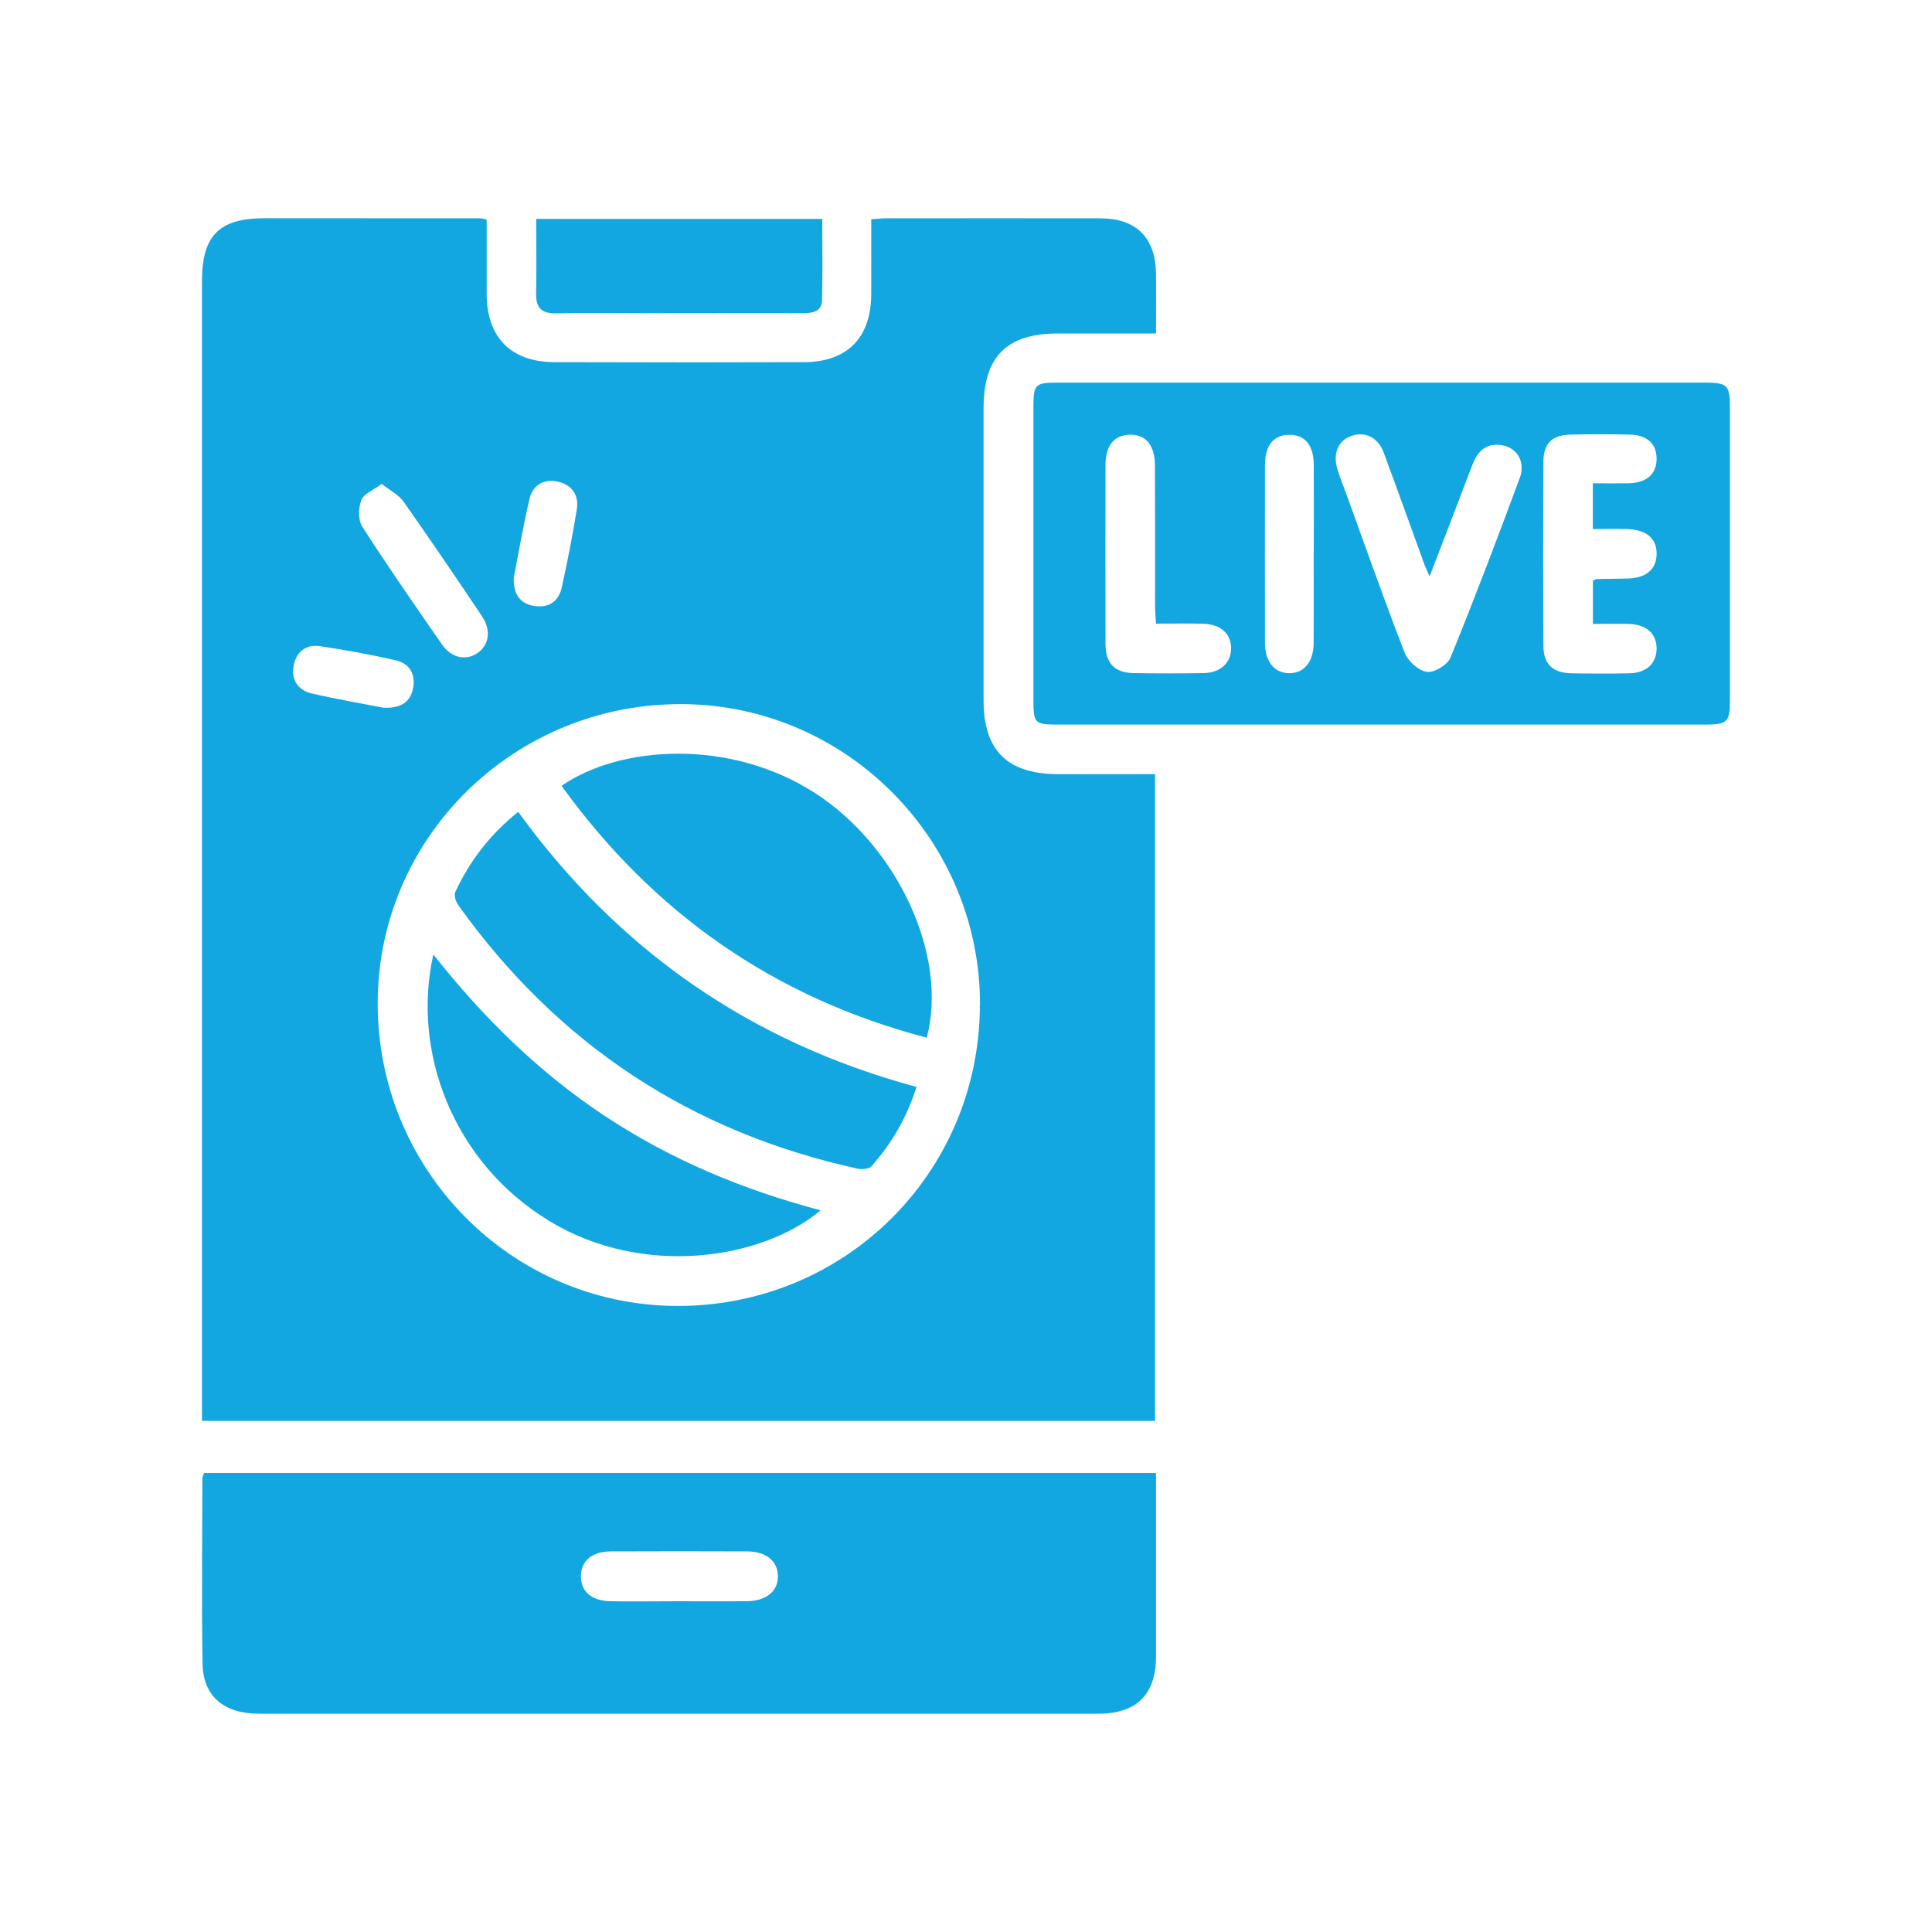
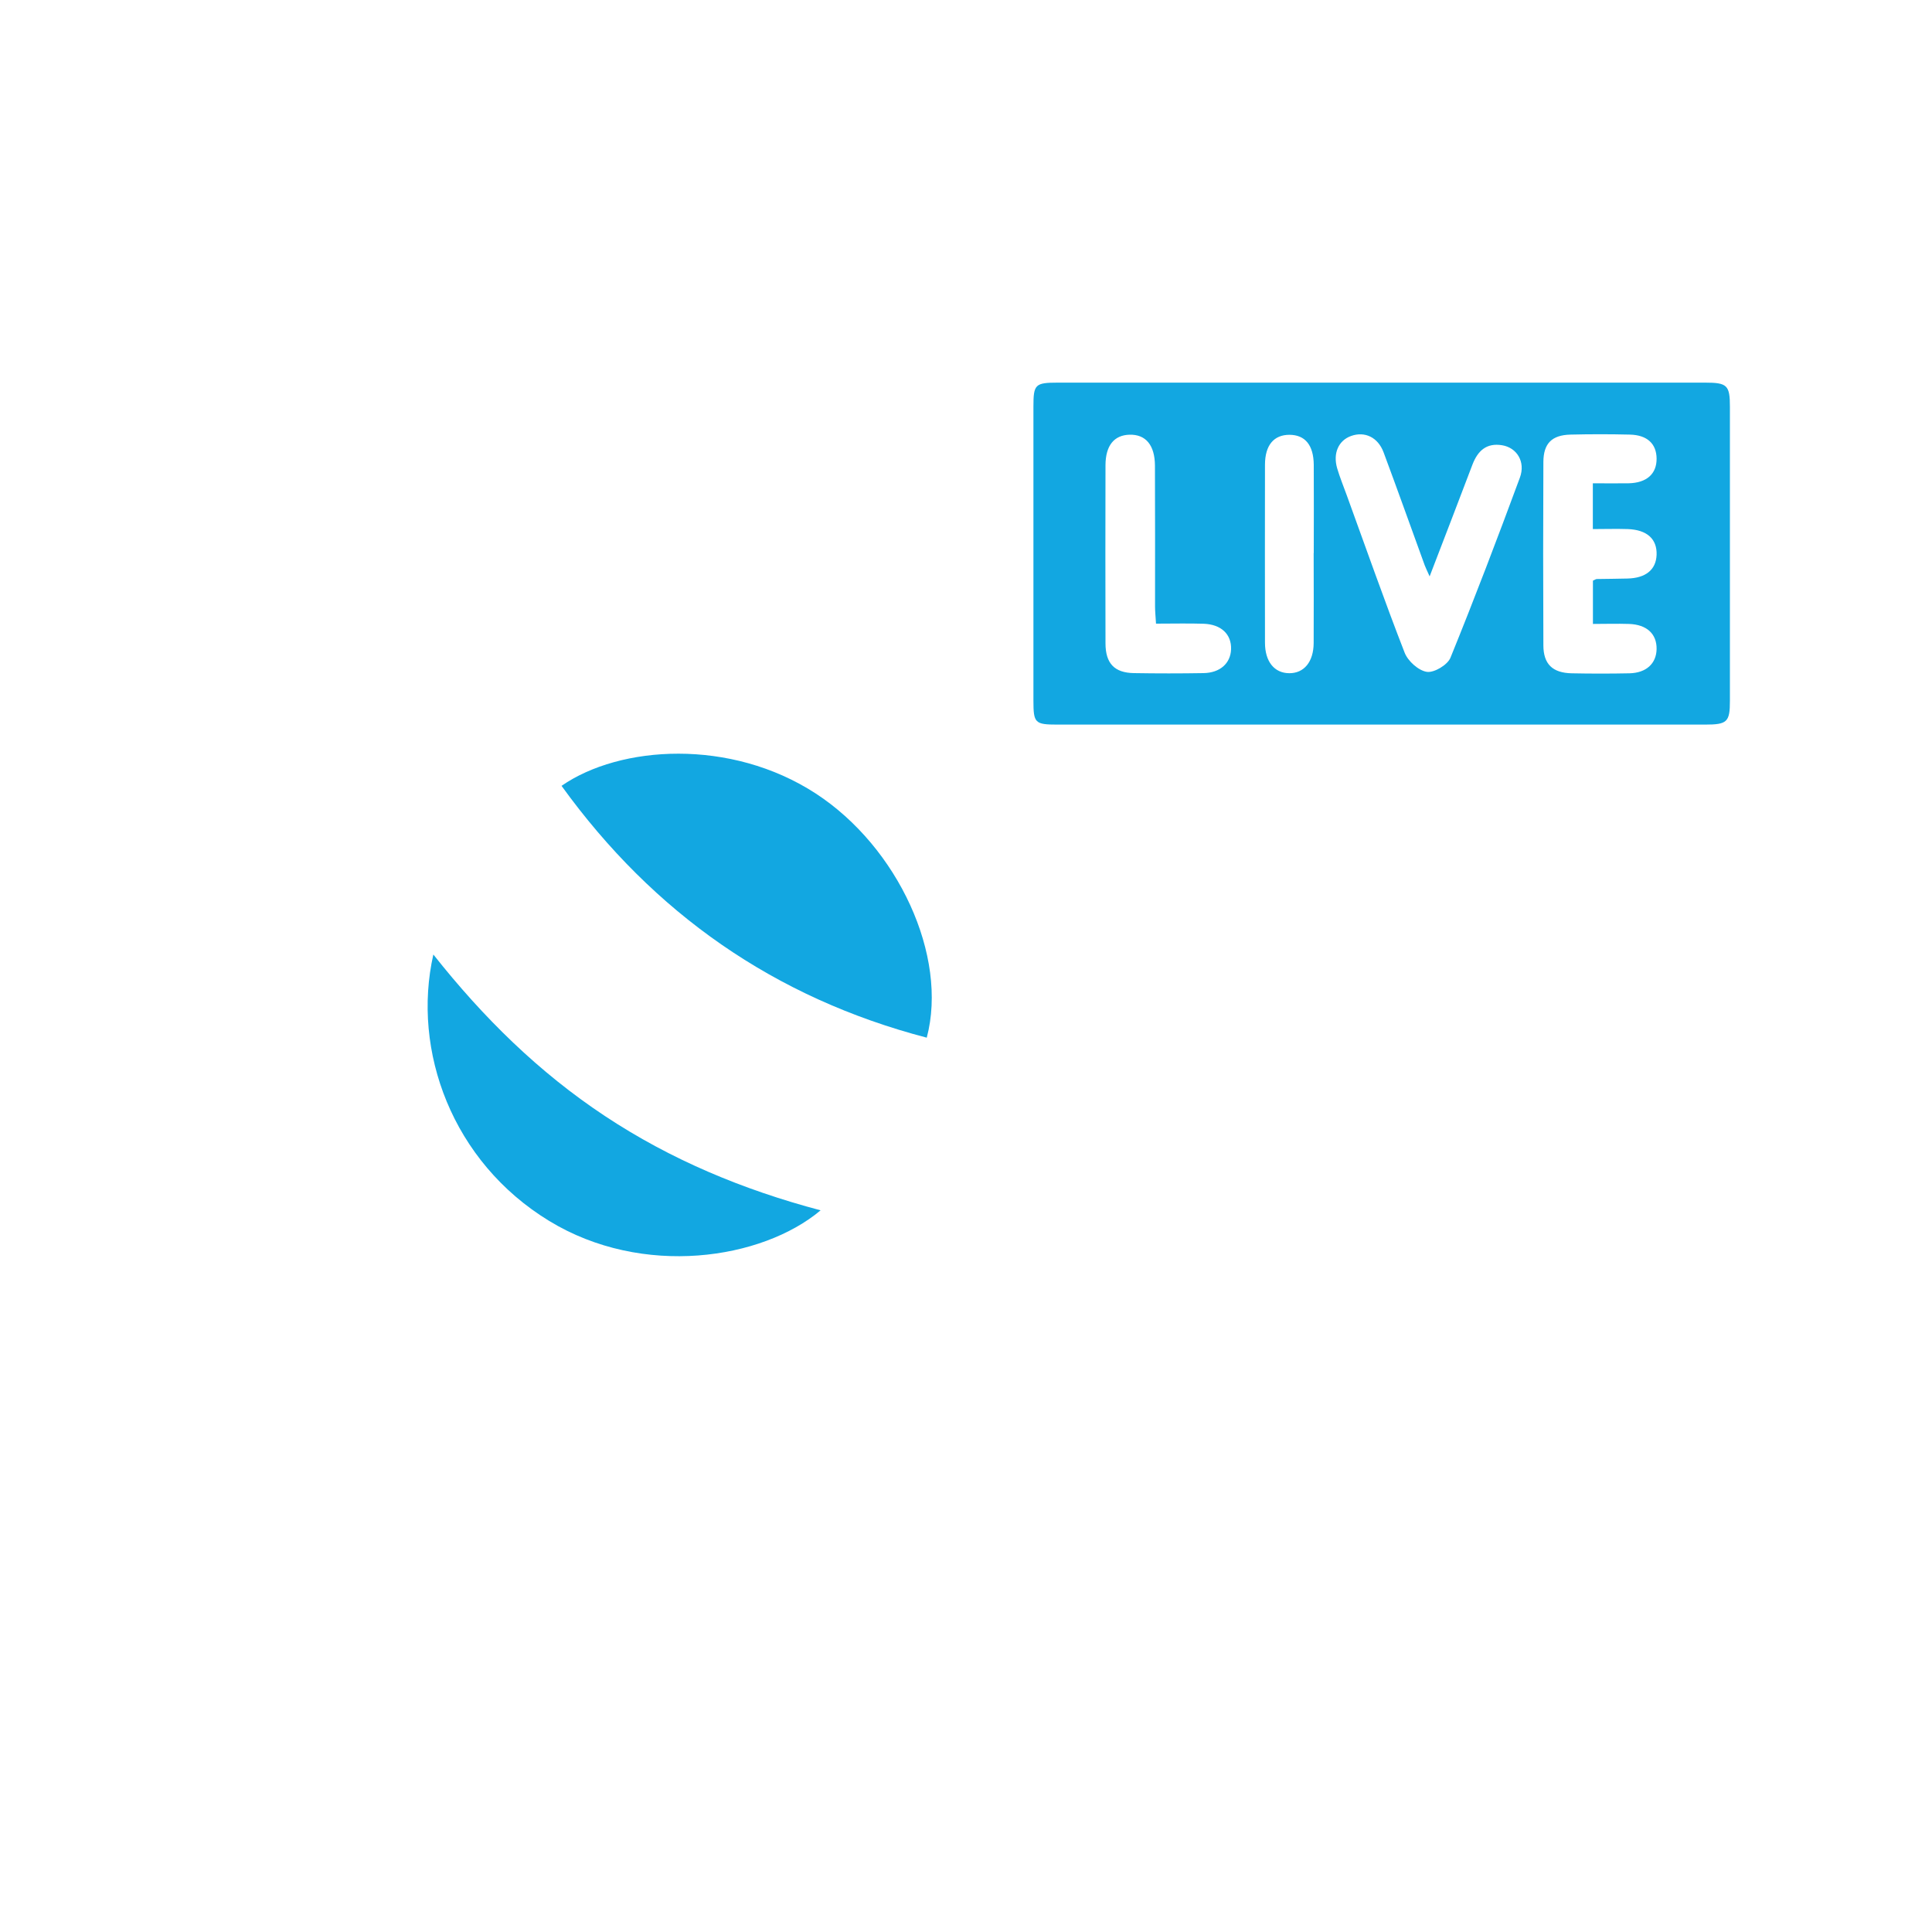
<svg xmlns="http://www.w3.org/2000/svg" id="Layer_1" data-name="Layer 1" viewBox="0 0 200 200">
  <defs>
    <style>
      .cls-1 {
        fill: #12a7e1;
      }
    </style>
  </defs>
-   <path class="cls-1" d="m50.38,22.72c0,2.63,0,5.19,0,7.76.02,4.44,2.52,6.99,6.98,7.01,8.62.03,17.24.03,25.86,0,4.48-.01,6.94-2.52,6.97-6.99.01-2.57,0-5.13,0-7.8.62-.04,1.07-.1,1.52-.1,7.39,0,14.78-.02,22.17,0,3.76,0,5.75,2.01,5.79,5.76.02,1.98,0,3.96,0,6.16-3.48,0-6.8,0-10.12,0-5.34,0-7.73,2.39-7.73,7.72,0,10.09,0,20.17,0,30.26,0,5.18,2.44,7.61,7.67,7.64,3.33.01,6.65,0,10.08,0v66.95H20.91v-1.89c0-38.71,0-77.41,0-116.12,0-4.7,1.79-6.49,6.48-6.49,7.45,0,14.9,0,22.34.01.11,0,.23.04.64.12Zm51.07,81.39c.08-17.08-13.76-31.11-30.79-31.22-17.35-.11-31.46,13.67-31.56,30.81-.1,17.31,13.71,31.38,30.89,31.49,17.4.1,31.37-13.71,31.45-31.08Zm-61.93-54.02c-.87.65-1.86,1.02-2.12,1.68-.31.8-.34,2.06.1,2.75,2.65,4.13,5.46,8.16,8.25,12.19.97,1.4,2.45,1.71,3.64.92,1.25-.83,1.49-2.38.49-3.86-2.67-3.98-5.36-7.95-8.12-11.86-.49-.7-1.37-1.12-2.25-1.82Zm13.66,9.74c-.03,1.56.55,2.63,2.07,2.89,1.48.25,2.57-.4,2.9-1.89.59-2.68,1.12-5.38,1.56-8.09.24-1.47-.49-2.55-1.95-2.88-1.48-.33-2.61.36-2.95,1.8-.64,2.73-1.11,5.5-1.63,8.17Zm-13.5,13.43c1.8.09,2.82-.58,3.09-2.06.26-1.39-.38-2.51-1.75-2.83-2.61-.61-5.26-1.09-7.91-1.48-1.5-.22-2.5.66-2.73,2.12-.23,1.4.51,2.45,1.86,2.77,2.56.59,5.15,1.03,7.44,1.48Z" />
-   <path class="cls-1" d="m21.14,152.48h98.53c0,.6,0,1.17,0,1.73,0,5.75,0,11.5,0,17.24,0,3.95-1.99,5.95-5.96,5.95-28.98,0-57.95,0-86.93,0-3.59,0-5.76-1.81-5.81-5.17-.11-6.39-.03-12.79-.02-19.18,0-.16.1-.33.18-.58Zm49.09,13.28c2.34,0,4.69.02,7.03,0,2.07-.02,3.3-1.03,3.27-2.63-.03-1.54-1.22-2.52-3.19-2.53-4.69-.02-9.37-.02-14.06,0-1.99,0-3.12.96-3.14,2.54-.02,1.61,1.08,2.58,3.06,2.62,2.34.04,4.69,0,7.03,0Z" />
  <path class="cls-1" d="m142.91,75.01c-11.14,0-22.28,0-33.42,0-2.36,0-2.51-.15-2.51-2.49,0-10.14,0-20.28,0-30.43,0-2.3.17-2.48,2.53-2.48,22.34,0,44.67,0,67.01,0,2.28,0,2.56.27,2.56,2.5,0,10.14,0,20.28,0,30.43,0,2.21-.28,2.47-2.58,2.47-11.2,0-22.4,0-33.59,0Zm5.09-15.33c-.28-.63-.41-.89-.51-1.15-1.42-3.9-2.81-7.81-4.26-11.7-.59-1.58-1.96-2.2-3.36-1.7-1.3.46-1.9,1.78-1.45,3.34.28.95.66,1.87,1,2.81,1.98,5.44,3.89,10.9,5.99,16.29.34.87,1.43,1.85,2.3,1.98.75.11,2.14-.72,2.44-1.46,2.51-6.17,4.88-12.4,7.19-18.65.6-1.63-.31-3.1-1.85-3.35-1.61-.26-2.51.57-3.06,2-1.43,3.77-2.88,7.53-4.44,11.59Zm16.89-9.65c1.37,0,2.53.02,3.7,0,1.87-.04,2.91-.97,2.9-2.55-.01-1.54-.97-2.45-2.77-2.49-2.05-.05-4.1-.05-6.15,0-1.92.05-2.79.91-2.8,2.83-.03,6.32-.03,12.65,0,18.97,0,1.96.95,2.87,2.94,2.91,1.99.04,3.98.04,5.97,0,1.74-.04,2.78-1.01,2.81-2.5.03-1.57-1.01-2.55-2.86-2.61-1.21-.04-2.42,0-3.73,0v-4.48c.2-.09.3-.17.4-.17,1.05-.02,2.11-.02,3.16-.05,1.9-.04,2.97-.91,3.03-2.45.06-1.64-.99-2.6-2.99-2.67-1.19-.04-2.39,0-3.61,0v-4.72Zm-45.22,14.54c-.04-.75-.1-1.26-.1-1.78,0-4.86.01-9.72-.01-14.58-.01-2.14-.96-3.25-2.62-3.21-1.61.04-2.49,1.12-2.5,3.15-.01,6.15-.02,12.29,0,18.44,0,2.09.93,3.06,2.95,3.09,2.4.04,4.8.04,7.2,0,1.72-.03,2.8-1.02,2.85-2.47.05-1.55-1.02-2.58-2.85-2.64-1.57-.05-3.15-.01-4.93-.01Zm16.33-7.32c0-3.04.02-6.09,0-9.13-.02-2.05-.9-3.1-2.51-3.11-1.62,0-2.53,1.07-2.54,3.08-.01,6.15-.01,12.29,0,18.44,0,1.96.97,3.15,2.51,3.16,1.53.01,2.52-1.17,2.53-3.13.02-3.1,0-6.2,0-9.31Z" />
-   <path class="cls-1" d="m55.51,22.66h29.61c0,2.84.05,5.63-.02,8.41-.04,1.24-1.04,1.35-2.05,1.35-5.39-.02-10.77,0-16.16,0-3.1,0-6.21-.05-9.31.02-1.52.03-2.11-.58-2.08-2.07.05-2.51.01-5.02.01-7.7Z" />
  <path class="cls-1" d="m95.94,107.42c-15.77-4.12-28.29-12.89-37.81-26.07,6.06-4.2,17.49-4.94,26.31.79,8.53,5.55,13.73,16.84,11.5,25.27Z" />
-   <path class="cls-1" d="m53.65,84.05c10.39,14.33,24.04,23.83,41.23,28.47-1.01,3.15-2.56,5.85-4.68,8.22-.25.28-.97.34-1.41.24-17.28-3.78-31.07-12.89-41.35-27.28-.26-.36-.47-1.02-.31-1.36,1.5-3.22,3.61-5.98,6.52-8.3Z" />
  <path class="cls-1" d="m84.94,125.3c-6.05,5.08-18.4,7-28.09,1.09-10.04-6.12-14.24-17.62-11.99-27.58,5.17,6.54,10.93,12.2,17.76,16.72,6.84,4.53,14.31,7.64,22.32,9.76Z" />
</svg>